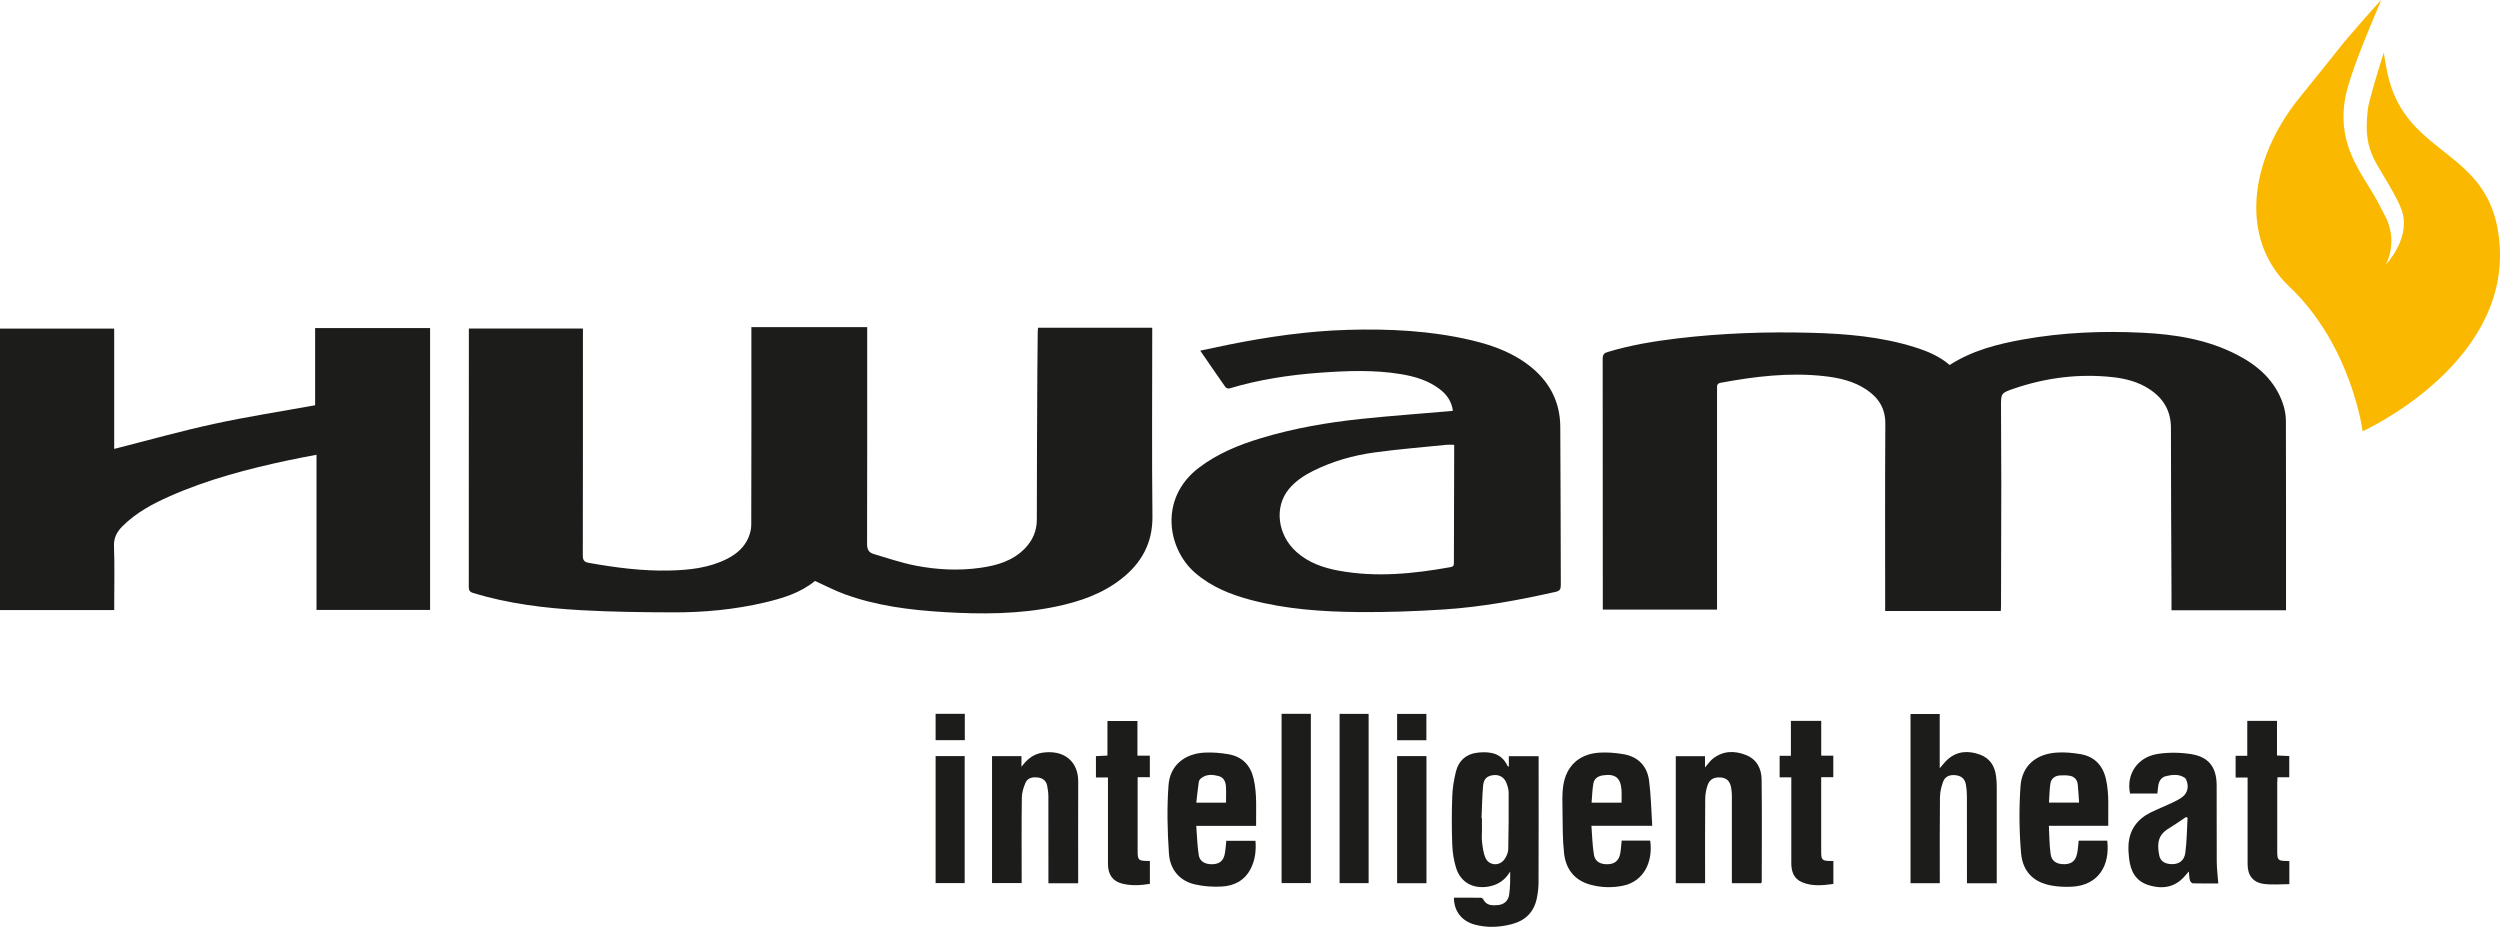
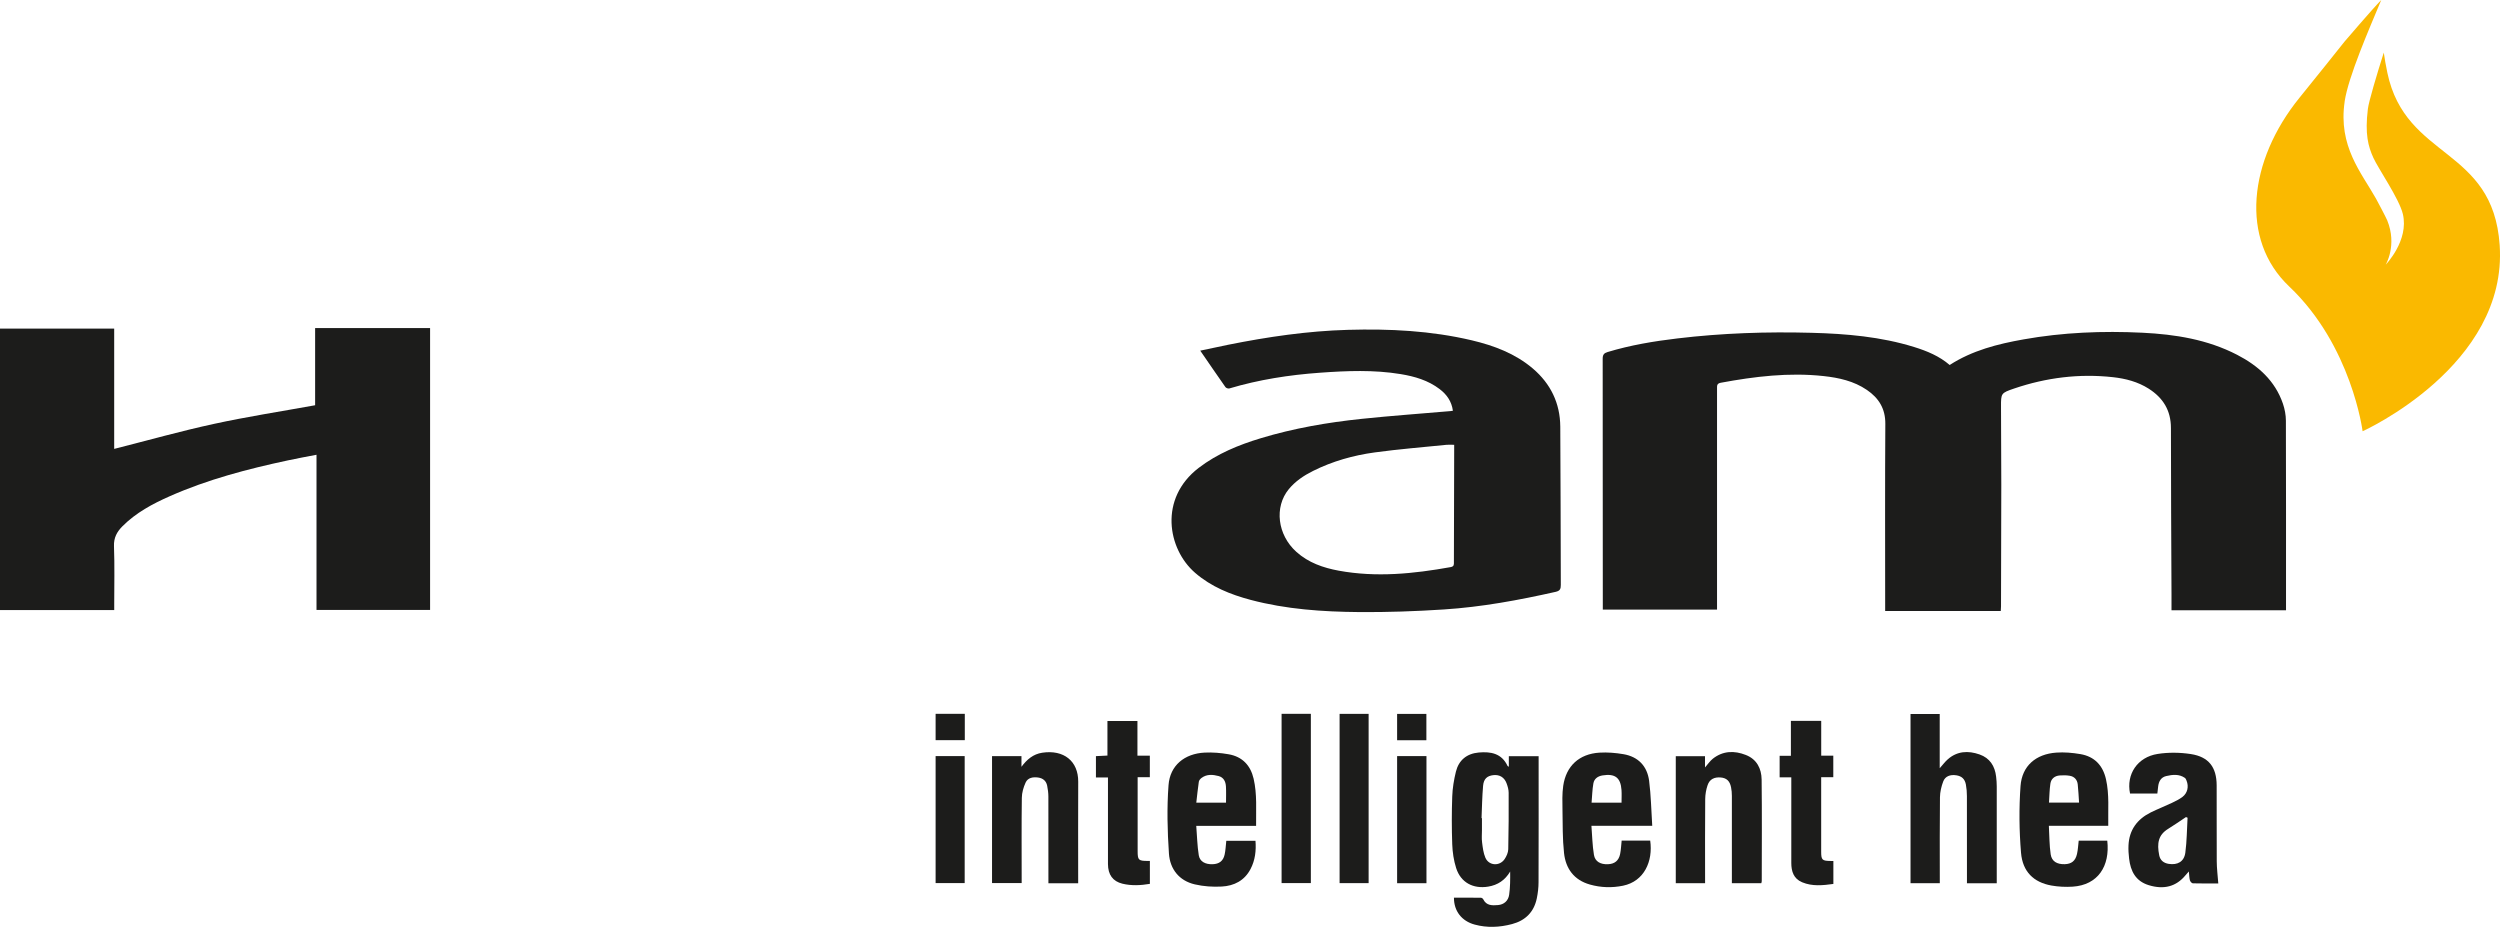
<svg xmlns="http://www.w3.org/2000/svg" id="_レイヤー_2" data-name="レイヤー 2" viewBox="0 0 615 228">
  <defs>
    <style>
      .cls-1 {
        fill: #fab900;
      }

      .cls-1, .cls-2 {
        stroke-width: 0px;
      }

      .cls-2 {
        fill: #1c1c1b;
      }
    </style>
  </defs>
  <g id="memo">
    <g>
      <g>
-         <path class="cls-2" d="M200.48,142.92c-3.55,2.92-7.96,4.27-12.46,5.32-7.36,1.72-14.85,2.42-22.38,2.4-7.6-.02-15.21-.11-22.79-.54-8.94-.5-17.82-1.6-26.45-4.22-.82-.25-1.08-.62-1.08-1.48.03-20.81.02-41.62.02-62.43v-1.15h28.06c0,.54,0,1.08,0,1.61,0,18.07.01,36.14-.03,54.21,0,1.2.36,1.63,1.51,1.83,6.56,1.16,13.14,2.04,19.81,1.88,4.87-.12,9.7-.61,14.14-2.86,2.29-1.16,4.21-2.76,5.25-5.16.43-.99.73-2.12.73-3.19.05-15.73.03-31.45.03-47.18,0-.47,0-.94,0-1.49h28.49v1.55c0,17.28.02,34.55-.03,51.83,0,1.3.42,2.07,1.58,2.42,3.38,1,6.74,2.16,10.19,2.84,5.33,1.06,10.74,1.34,16.15.57,4.08-.58,7.96-1.71,10.93-4.79,1.88-1.95,2.91-4.27,2.91-7.07,0-12.23.07-24.46.13-36.69.01-3.14.06-6.27.09-9.41,0-.35.05-.69.08-1.09h28.09c0,.58,0,1.09,0,1.59,0,14.93-.11,29.87.05,44.8.07,6.59-2.7,11.53-7.7,15.43-4.68,3.65-10.15,5.53-15.89,6.74-9.19,1.94-18.5,1.95-27.81,1.38-8.31-.51-16.56-1.54-24.44-4.44-2.41-.89-4.69-2.1-7.18-3.22Z" />
        <path class="cls-2" d="M422.4,149.97h-28.11c0-.48,0-.9,0-1.32,0-20.13,0-40.27-.03-60.4,0-.99.32-1.38,1.21-1.65,5.62-1.7,11.38-2.66,17.19-3.35,10.97-1.31,21.99-1.68,33.02-1.38,8.52.23,17,.95,25.21,3.5,3.17.98,6.2,2.24,8.73,4.42,5.58-3.6,11.81-5.17,18.17-6.3,9.68-1.73,19.46-2.12,29.26-1.64,8.07.4,15.99,1.66,23.28,5.43,5.17,2.67,9.33,6.36,11.27,12.03.45,1.33.73,2.79.73,4.19.05,15.13.03,30.26.03,45.39,0,.39,0,.78,0,1.24h-28.17c0-1.27,0-2.57,0-3.86-.05-13.66-.15-27.32-.14-40.98,0-4.33-1.94-7.42-5.46-9.67-2.67-1.7-5.68-2.49-8.78-2.83-8.32-.92-16.43.1-24.34,2.79-3.24,1.11-3.23,1.17-3.22,4.52.02,6.39.07,12.78.07,19.18,0,9.97-.05,19.93-.07,29.9,0,.35-.03.7-.06,1.12h-28.44v-1.46c0-14.85-.06-29.71.04-44.56.03-3.76-1.62-6.37-4.54-8.36-3.21-2.19-6.9-3-10.68-3.41-8.52-.92-16.91.1-25.27,1.65-.99.18-.91.76-.91,1.45,0,11.99,0,23.99,0,35.98,0,5.64,0,11.28,0,16.92v1.46Z" />
        <path class="cls-2" d="M28.09,150.08H0v-69.25h28.09v29.6c8.25-2.09,16.36-4.38,24.57-6.16,8.18-1.78,16.48-3.06,24.86-4.58v-18.99h28.28v69.35h-27.94v-38.18c-2.43.47-4.71.88-6.98,1.37-9.96,2.13-19.8,4.7-29.14,8.84-4.23,1.87-8.29,4.05-11.61,7.37-1.36,1.37-2.17,2.82-2.09,4.92.18,4.76.06,9.53.06,14.29v1.42Z" />
        <path class="cls-2" d="M357.41,101.02c-.32-2.31-1.52-3.98-3.25-5.3-2.83-2.16-6.14-3.12-9.58-3.69-6.61-1.09-13.25-.82-19.89-.34-7.55.54-15.01,1.7-22.28,3.87-.27.08-.79-.1-.95-.33-2.05-2.92-4.06-5.86-6.2-8.97,2.39-.51,4.63-1,6.88-1.45,9.73-1.95,19.53-3.39,29.45-3.67,10.25-.29,20.45.21,30.48,2.58,5.46,1.3,10.66,3.24,15.01,6.94,4.39,3.74,6.7,8.53,6.75,14.28.1,12.98.07,25.97.13,38.95,0,.97-.18,1.45-1.25,1.7-9.09,2.05-18.24,3.74-27.54,4.34-6.94.45-13.92.7-20.87.64-8.96-.08-17.89-.68-26.61-2.99-5-1.33-9.72-3.22-13.7-6.67-6.78-5.87-8.94-18.28.89-25.81,4.59-3.51,9.83-5.65,15.29-7.3,8.09-2.45,16.4-3.88,24.79-4.76,7.28-.76,14.58-1.28,21.87-1.91.16-.01.31-.05.6-.09ZM357.72,109.42c-.74,0-1.3-.05-1.84,0-5.89.6-11.8,1.07-17.66,1.87-5.29.72-10.42,2.17-15.23,4.57-2.26,1.13-4.34,2.52-5.96,4.49-3.6,4.39-2.78,11.23,1.88,15.41,2.97,2.67,6.6,3.92,10.44,4.63,9.23,1.69,18.38.76,27.51-.88.89-.16.8-.68.8-1.27.02-9.21.05-18.42.07-27.64,0-.35,0-.7,0-1.19Z" />
        <path class="cls-2" d="M357.66,220.82c2.26,0,4.45-.01,6.63.02.2,0,.5.2.59.39.77,1.59,2.22,1.53,3.6,1.42,1.52-.12,2.56-1.07,2.77-2.54.27-1.86.27-3.76.25-5.71-1.26,2.12-3.03,3.32-5.42,3.71-3.69.6-6.74-1.01-7.87-4.57-.59-1.86-.89-3.87-.96-5.83-.14-3.92-.14-7.86,0-11.78.07-2.04.41-4.1.9-6.09.7-2.83,2.66-4.45,5.6-4.72,2.99-.27,5.67.21,7.11,3.31.03.05.12.08.31.19v-2.6h7.33v1.33c0,9.88.02,19.76-.02,29.65,0,1.34-.16,2.7-.43,4-.69,3.34-2.78,5.44-6.08,6.32-3.05.81-6.13.96-9.19.13-3.21-.86-5.13-3.34-5.11-6.63ZM364.45,201.26s.07,0,.11,0c0,.99,0,1.98,0,2.97,0,.99-.1,2,.03,2.97.16,1.28.31,2.62.81,3.79.86,2,3.51,2.17,4.74.34.47-.7.87-1.59.89-2.41.11-4.63.12-9.26.1-13.89,0-.77-.23-1.57-.5-2.3-.55-1.51-1.74-2.21-3.24-2.05-1.55.17-2.4.9-2.55,2.63-.23,2.64-.27,5.3-.38,7.95Z" />
        <path class="cls-2" d="M491.23,217.28h-7.36c0-.46,0-.88,0-1.3,0-6.71,0-13.42-.01-20.13,0-.95-.08-1.91-.25-2.84-.26-1.4-1.04-2.09-2.38-2.29-1.45-.22-2.7.22-3.19,1.5-.47,1.23-.79,2.6-.81,3.91-.08,6.59-.04,13.18-.04,19.77v1.36h-7.2v-41.62h7.18v13.34c.76-.85,1.3-1.58,1.96-2.17,2.33-2.07,5.05-2.19,7.83-1.22,2.55.89,3.8,2.88,4.09,5.5.09.79.15,1.58.15,2.37.01,7.42,0,14.85,0,22.27v1.55Z" />
        <path class="cls-2" d="M518.61,203.14h-14.59c.14,2.42.11,4.75.45,7.03.26,1.75,1.57,2.47,3.45,2.42,1.66-.05,2.63-.79,3.02-2.5.24-1.04.28-2.12.42-3.28,2.32,0,4.68,0,7.03,0,.7,6.23-2.26,10.9-8.52,11.31-1.73.11-3.52.02-5.23-.28-4.35-.79-7.08-3.38-7.47-8.08-.45-5.44-.51-10.96-.12-16.39.36-4.97,3.77-7.87,8.8-8.23,1.96-.14,3.98.04,5.93.37,3.46.59,5.52,2.77,6.29,6.17.85,3.76.49,7.56.56,11.45ZM511.45,197.44c-.11-1.6-.17-3.06-.33-4.5-.13-1.13-.83-1.91-1.96-2.1-.81-.14-1.66-.14-2.48-.08-1.24.1-2.12.82-2.29,2.05-.22,1.5-.23,3.03-.34,4.63h7.4Z" />
        <path class="cls-2" d="M530.73,195.21h-6.74c-.98-4.73,1.81-8.96,6.79-9.74,2.66-.42,5.5-.38,8.17.03,4.41.68,6.33,3.24,6.35,7.69.03,6.23-.02,12.47.02,18.7.01,1.77.24,3.53.38,5.44-2.06,0-4.16.03-6.25-.03-.26,0-.65-.44-.73-.74-.17-.63-.17-1.31-.26-2.18-.34.38-.6.65-.83.94-2.29,2.78-5.3,3.58-9.05,2.43-3.24-1-4.46-3.47-4.82-6.55-.12-1.06-.2-2.14-.15-3.2.16-3.82,2.13-6.48,5.49-8.15,1.71-.84,3.49-1.53,5.21-2.35.89-.42,1.8-.87,2.58-1.46,1.24-.94,1.59-2.53,1.01-3.98-.1-.25-.22-.56-.42-.7-1.44-.99-3.03-.81-4.59-.45-1.28.3-1.83,1.3-1.98,2.54-.07.55-.12,1.1-.2,1.76ZM538.14,201.16c-.13-.05-.26-.11-.39-.16-1.45.96-2.87,1.97-4.36,2.88-2.43,1.49-2.83,3.51-2.22,6.55.25,1.21,1.08,1.88,2.31,2.08,2.2.35,3.81-.54,4.11-2.74.38-2.84.38-5.73.55-8.61Z" />
        <path class="cls-2" d="M398.91,206.78h7.04c.73,5.12-1.5,10.03-6.67,11.1-2.73.56-5.47.48-8.15-.28-3.92-1.1-5.97-3.92-6.38-7.76-.38-3.5-.32-7.04-.38-10.57-.03-1.98-.1-3.99.18-5.94.7-4.9,3.93-7.87,8.91-8.18,1.96-.12,3.98.05,5.92.38,3.63.62,5.83,2.95,6.3,6.53.47,3.63.52,7.31.77,11.09h-14.96c.2,2.46.23,4.83.62,7.15.27,1.65,1.62,2.37,3.42,2.3,1.66-.06,2.67-.85,3.02-2.51.21-1.04.25-2.11.38-3.32ZM398.9,197.45c0-1.07.06-2.1-.01-3.11-.21-3.05-1.6-4.08-4.66-3.59-1.19.19-2.06.83-2.26,1.97-.27,1.53-.3,3.1-.44,4.73h7.37Z" />
        <path class="cls-2" d="M309.01,203.17h-14.73c.2,2.48.24,4.88.62,7.23.26,1.56,1.61,2.25,3.38,2.2,1.63-.05,2.63-.78,2.98-2.37.24-1.07.27-2.19.41-3.39h7.18c.19,2.43-.08,4.76-1.21,6.93-1.48,2.85-4.05,4.16-7.09,4.32-2.19.12-4.47-.03-6.61-.53-3.91-.9-6.12-3.8-6.38-7.57-.38-5.6-.52-11.26-.1-16.85.36-4.85,3.93-7.74,8.86-8,1.96-.1,3.98.07,5.92.41,3.36.58,5.39,2.72,6.15,6.01.88,3.79.57,7.64.61,11.61ZM301.6,197.46c0-1.42.06-2.72-.02-4.01-.07-1.17-.54-2.2-1.79-2.54-1.44-.38-2.91-.51-4.21.46-.3.22-.62.6-.67.94-.25,1.68-.41,3.38-.62,5.14h7.31Z" />
        <path class="cls-2" d="M265.21,217.29h-7.3c0-.54,0-1.04,0-1.54,0-6.59.01-13.18-.01-19.77,0-.9-.12-1.82-.3-2.71-.24-1.18-1.05-1.84-2.23-2-1.26-.17-2.53.03-3.08,1.26-.52,1.16-.91,2.48-.92,3.73-.09,6.55-.04,13.1-.04,19.65v1.33h-7.29v-31.23h7.24v2.62c1.34-1.8,2.89-3.13,5.11-3.46,5.29-.8,8.87,2.06,8.85,7.11-.04,7.9-.01,15.8-.01,23.7v1.29Z" />
        <path class="cls-2" d="M433.27,217.27h-7.23c0-.45,0-.91,0-1.36,0-6.71,0-13.42,0-20.12,0-.71-.06-1.43-.2-2.12-.31-1.56-1.11-2.28-2.53-2.41-1.56-.14-2.74.42-3.23,1.86-.38,1.1-.59,2.31-.6,3.48-.06,6.39-.03,12.78-.03,19.17,0,.47,0,.94,0,1.49h-7.21v-31.23h7.19v2.76c.74-.84,1.25-1.61,1.93-2.15,2.49-1.96,5.29-2.03,8.11-.92,2.7,1.05,3.85,3.35,3.89,6.04.1,8.33.04,16.67.03,25,0,.15-.06.3-.11.51Z" />
        <path class="cls-2" d="M448.02,177.34v8.55h2.97v5.3h-2.98v1.4c0,5.64,0,11.27,0,16.91,0,2.05.23,2.28,2.35,2.3.19,0,.38,0,.65,0v5.65c-2.58.35-5.17.64-7.68-.41-2.1-.87-2.67-2.68-2.67-4.76,0-6.55,0-13.1,0-19.65v-1.41h-2.87v-5.29h2.77v-8.59h7.47Z" />
        <path class="cls-2" d="M279.86,191.18c0,1.36,0,2.51,0,3.65,0,4.84,0,9.68,0,14.52,0,2.23.2,2.43,2.46,2.44.15,0,.31,0,.55,0v5.64c-2.27.38-4.52.5-6.75-.04-2.37-.58-3.55-2.21-3.56-4.83-.02-6.63,0-13.25,0-19.88,0-.43,0-.86,0-1.43h-2.96v-5.24c.89-.04,1.78-.09,2.83-.14v-8.5h7.38v8.52h3.05v5.31h-3Z" />
-         <path class="cls-2" d="M563.18,211.82v5.68c-2.11,0-4.18.21-6.2-.05-2.75-.35-4.06-2.07-4.07-4.85-.01-6.59,0-13.18,0-19.77,0-.47,0-.94,0-1.56h-2.95v-5.34h2.87v-8.6h7.31v8.52c1.08.05,2.01.09,3.02.14v5.21h-2.89c-.03.56-.07,1.01-.07,1.47,0,5.56,0,11.12,0,16.67,0,2.27.18,2.45,2.43,2.46.15,0,.3.01.54.02Z" />
        <path class="cls-2" d="M315.27,175.6h7.2v41.64h-7.2v-41.64Z" />
        <path class="cls-2" d="M329.54,175.61h7.14v41.64h-7.14v-41.64Z" />
        <path class="cls-2" d="M350.91,217.27h-7.22v-31.27h7.22v31.27Z" />
        <path class="cls-2" d="M230.16,186h7.15v31.24h-7.15v-31.24Z" />
        <path class="cls-2" d="M350.89,182.1h-7.2v-6.48h7.2v6.48Z" />
        <path class="cls-2" d="M230.16,175.6h7.18v6.48h-7.18v-6.48Z" />
      </g>
      <path class="cls-1" d="M576.79,24.97c-1.64,11.04,4.12,17.5,7.71,23.9.38.67,2.49,4.68,2.77,5.37,2.48,6.11-.39,10.88-.39,10.88,0,0,5.78-5.95,4.22-12.48-.89-3.73-6.06-11.18-7.25-13.82-1.26-2.78-2.12-5.79-1.35-12.05.22-1.78,2.16-8.33,3.91-13.83.22,1.52.5,3.16.88,4.96,4.51,21.46,25.97,18.16,27.63,42.4,2.04,29.69-33.72,45.79-33.72,45.79,0,0-2.66-21.03-18.06-35.62-12.19-11.54-10.03-30.91,2.52-46.41,4.91-6.07,8.47-10.52,11.1-13.83,0,0,6.85-8.02,9.03-10.23-3.07,7.35-8.1,18.88-9.01,24.97Z" />
    </g>
  </g>
</svg>